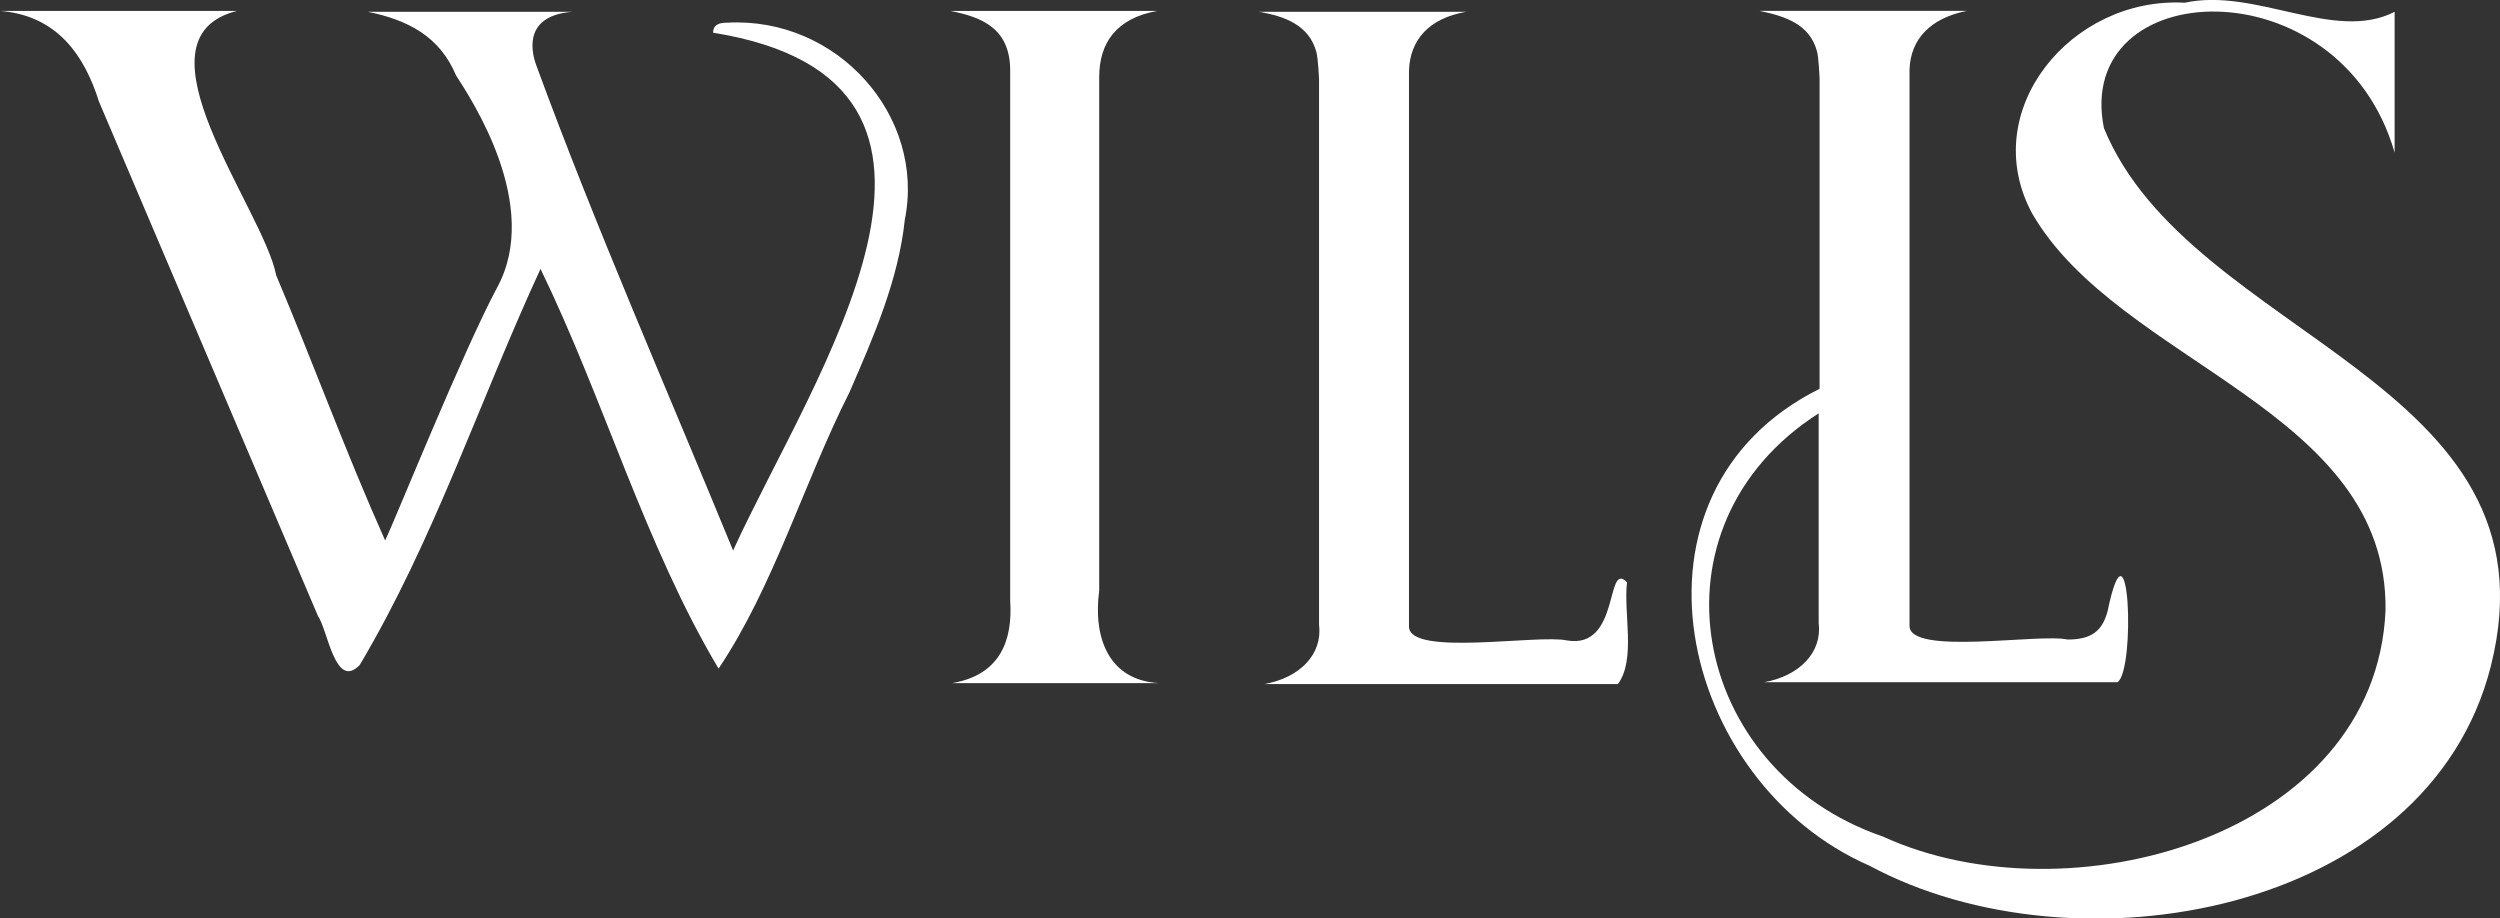
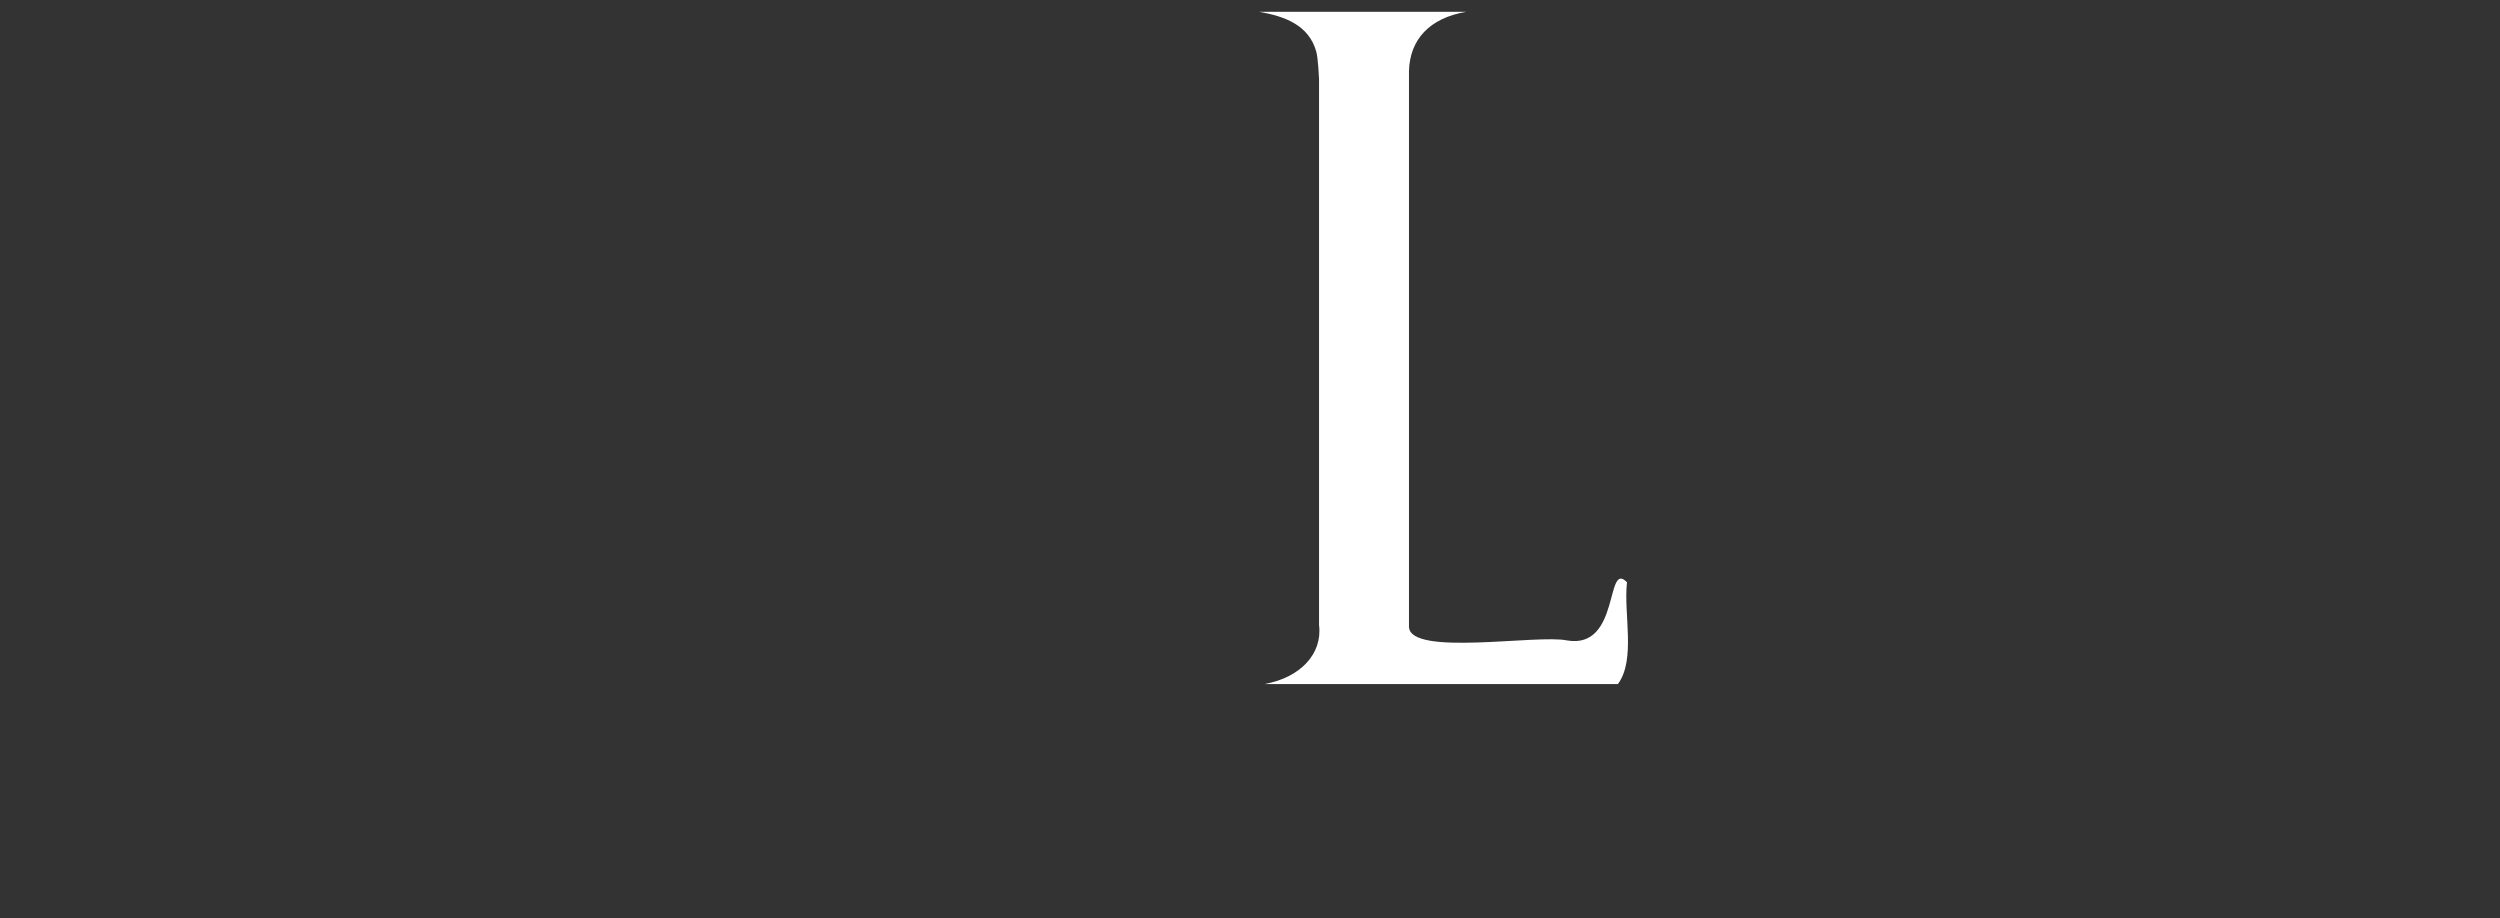
<svg xmlns="http://www.w3.org/2000/svg" id="Capa_1" x="0px" y="0px" viewBox="0 0 275.2 101.1" style="enable-background:new 0 0 275.2 101.1;" xml:space="preserve">
  <rect x="0" y="0" width="275.2" height="101.1" fill="#333333" stroke="none" />
  <style type="text/css">	.st0{fill:#FFFFFF;}</style>
  <g>
-     <path class="st0" d="M99.6,24.2c-0.7,6.6-3.4,12.8-6.1,19c-5,9.9-8.3,21.3-14.4,30.4C71,60,66.5,44,59.5,29.6  c-6.7,14.5-11.7,29.8-19.9,43.6c-2.7,2.8-3.5-3.8-4.6-5.4C27,49,18.9,30,10.9,11.2C9.3,6.1,6.3,1.7,0,1.2h26.1  C14,4.2,29,23,30.4,30.3c4.1,9.7,7.7,19.6,12,29.2c1.1-2.3,8.6-20.9,12.3-27.8c5-9.1-2.9-20.9-4.5-23.4c-1.8-4.3-5.3-6.1-9.7-7H63  c-5.2,0.4-4.6,4.1-4,5.8c6.6,18,14.4,35.7,21.7,53.5c8.7-19.1,31.4-51.6-2.2-57c0-0.9,0.7-1.1,1.5-1.1  C92.2,1.8,101.9,12.8,99.6,24.2z" />
-     <path class="st0" d="M104.8,75.2L104.8,75.2h22.8c-5.5-0.3-7.3-4.9-6.6-10.2l0,0c0-17.3,0-39.9,0-56.5c0-3.8,1.9-6.5,6.4-7.3h-22.8  c3.6,0.7,6.7,2,6.6,6.8c0,8.9,0,19,0,27.9c0,8.2,0,21.1,0,30.2l0,0C111.5,70.5,110.1,74.3,104.8,75.2z" />
    <path class="st0" d="M179.1,64.1c-2.4-2.5-0.7,7.4-6.6,6.4c-3.2-0.7-17.3,1.8-17.4-1.5c0-18.4,0-42.8,0-61.2  c0.1-3.4,2.2-5.8,6.3-6.5h-22.8l0,0c2.9,0.5,5.5,1.5,6.3,4.4l0,0c0.2,0.7,0.3,3,0.3,3c0,0.2,0,17.8,0,26.4l0,0c0,9.2,0,24.4,0,33.7  c0.4,3.2-2.1,5.8-6,6.5c11,0,27.9,0,38.9,0C180.1,72.6,178.7,67.5,179.1,64.1z" />
-     <path class="st0" d="M274.2,73.3c-6.9,27.4-45.7,34.2-68.4,22c-21.1-9.2-28.4-41.1-5.5-52.5c0-2.8,0-5.5,0-7.8l0,0  c0-8.6,0-26.2,0-26.4c0,0-0.1-2.4-0.3-3l0,0c-0.8-2.9-3.4-3.8-6.3-4.4l0,0h22.8c-4,0.8-6.2,3.1-6.3,6.5c0,18.4,0,42.8,0,61.2  c0,3.3,14.3,0.8,17.4,1.5c2.6,0,3.8-0.9,4.4-3.1c2.4-11.6,3.1,6.4,1.1,7.8c-0.2,0-38.7,0-38.9,0c3.9-0.7,6.4-3.3,6-6.5  c0-6.2,0-15.1,0-23.1c-19.4,12.4-14.2,39.3,7.1,46.6c20.3,9.3,54.2,0.1,55.3-24.9c0.3-22.2-29.3-27.1-38.9-43.7  c-6.1-11.3,4.3-23.9,16.8-23.2c7.8-1.7,16.5,4.4,23.1,1v15.5c-6-20.9-35.4-19.6-32-2.7C241.1,37.3,282.1,41.8,274.2,73.3z" />
  </g>
</svg>